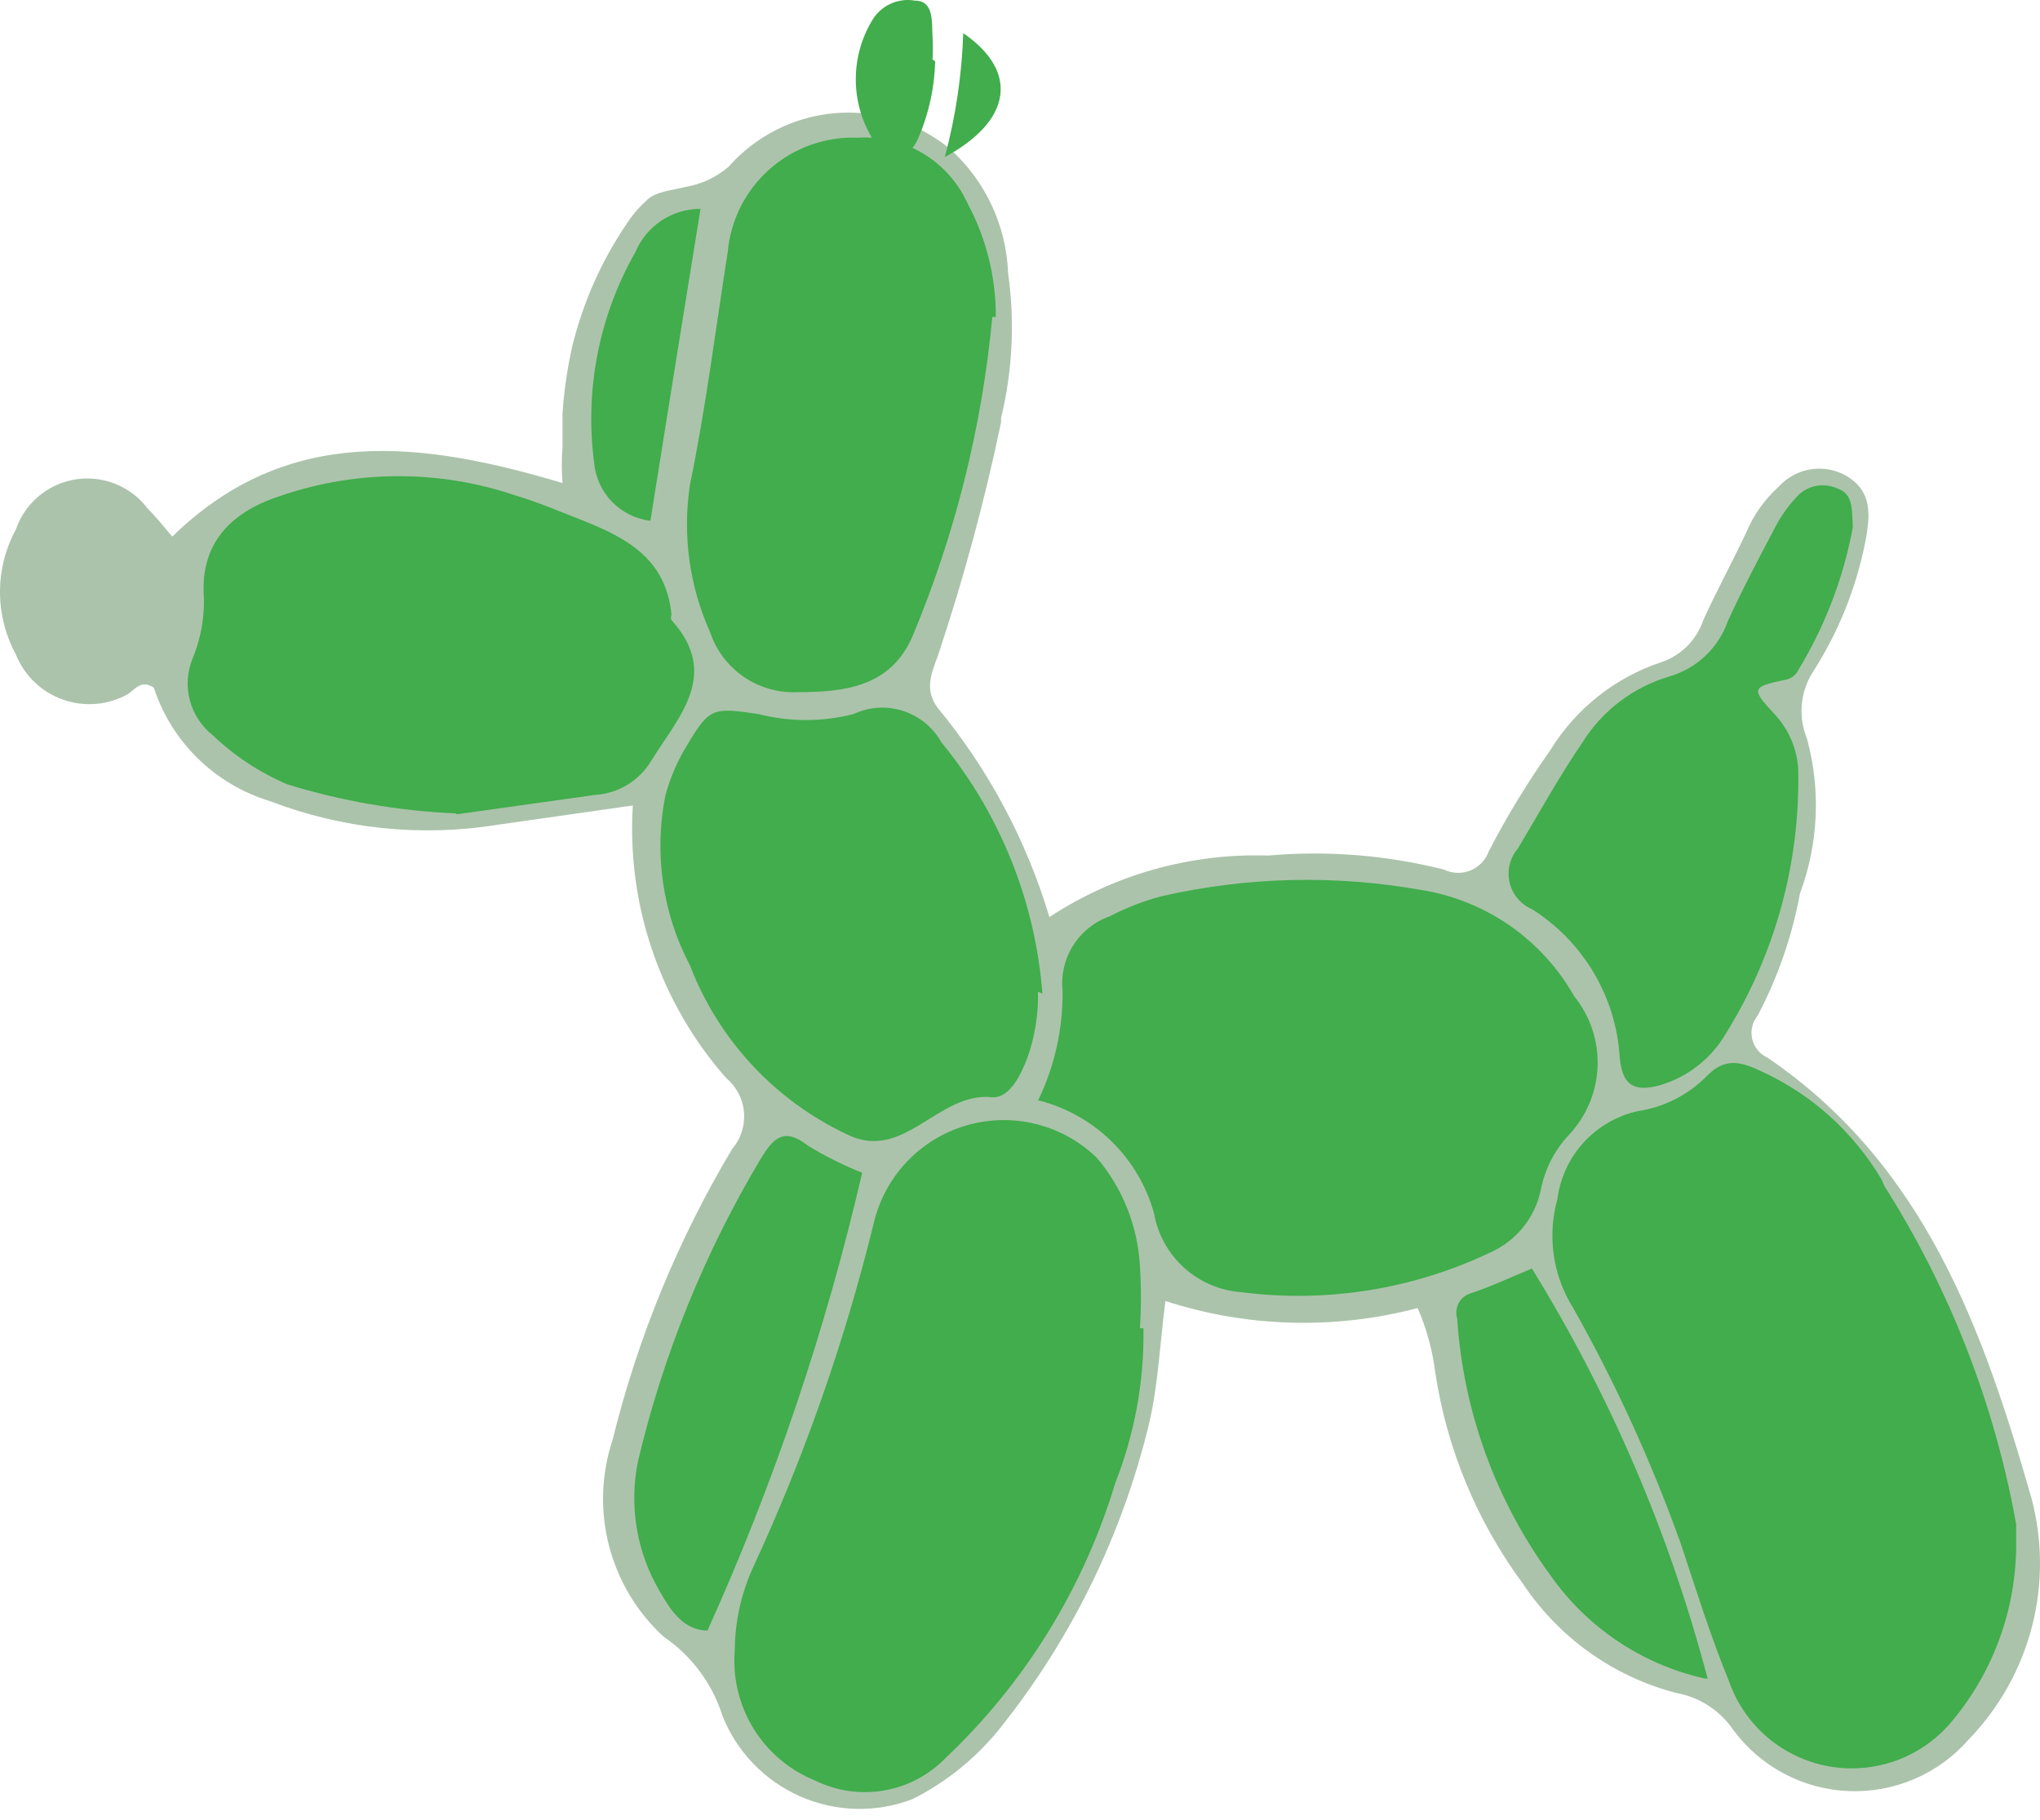
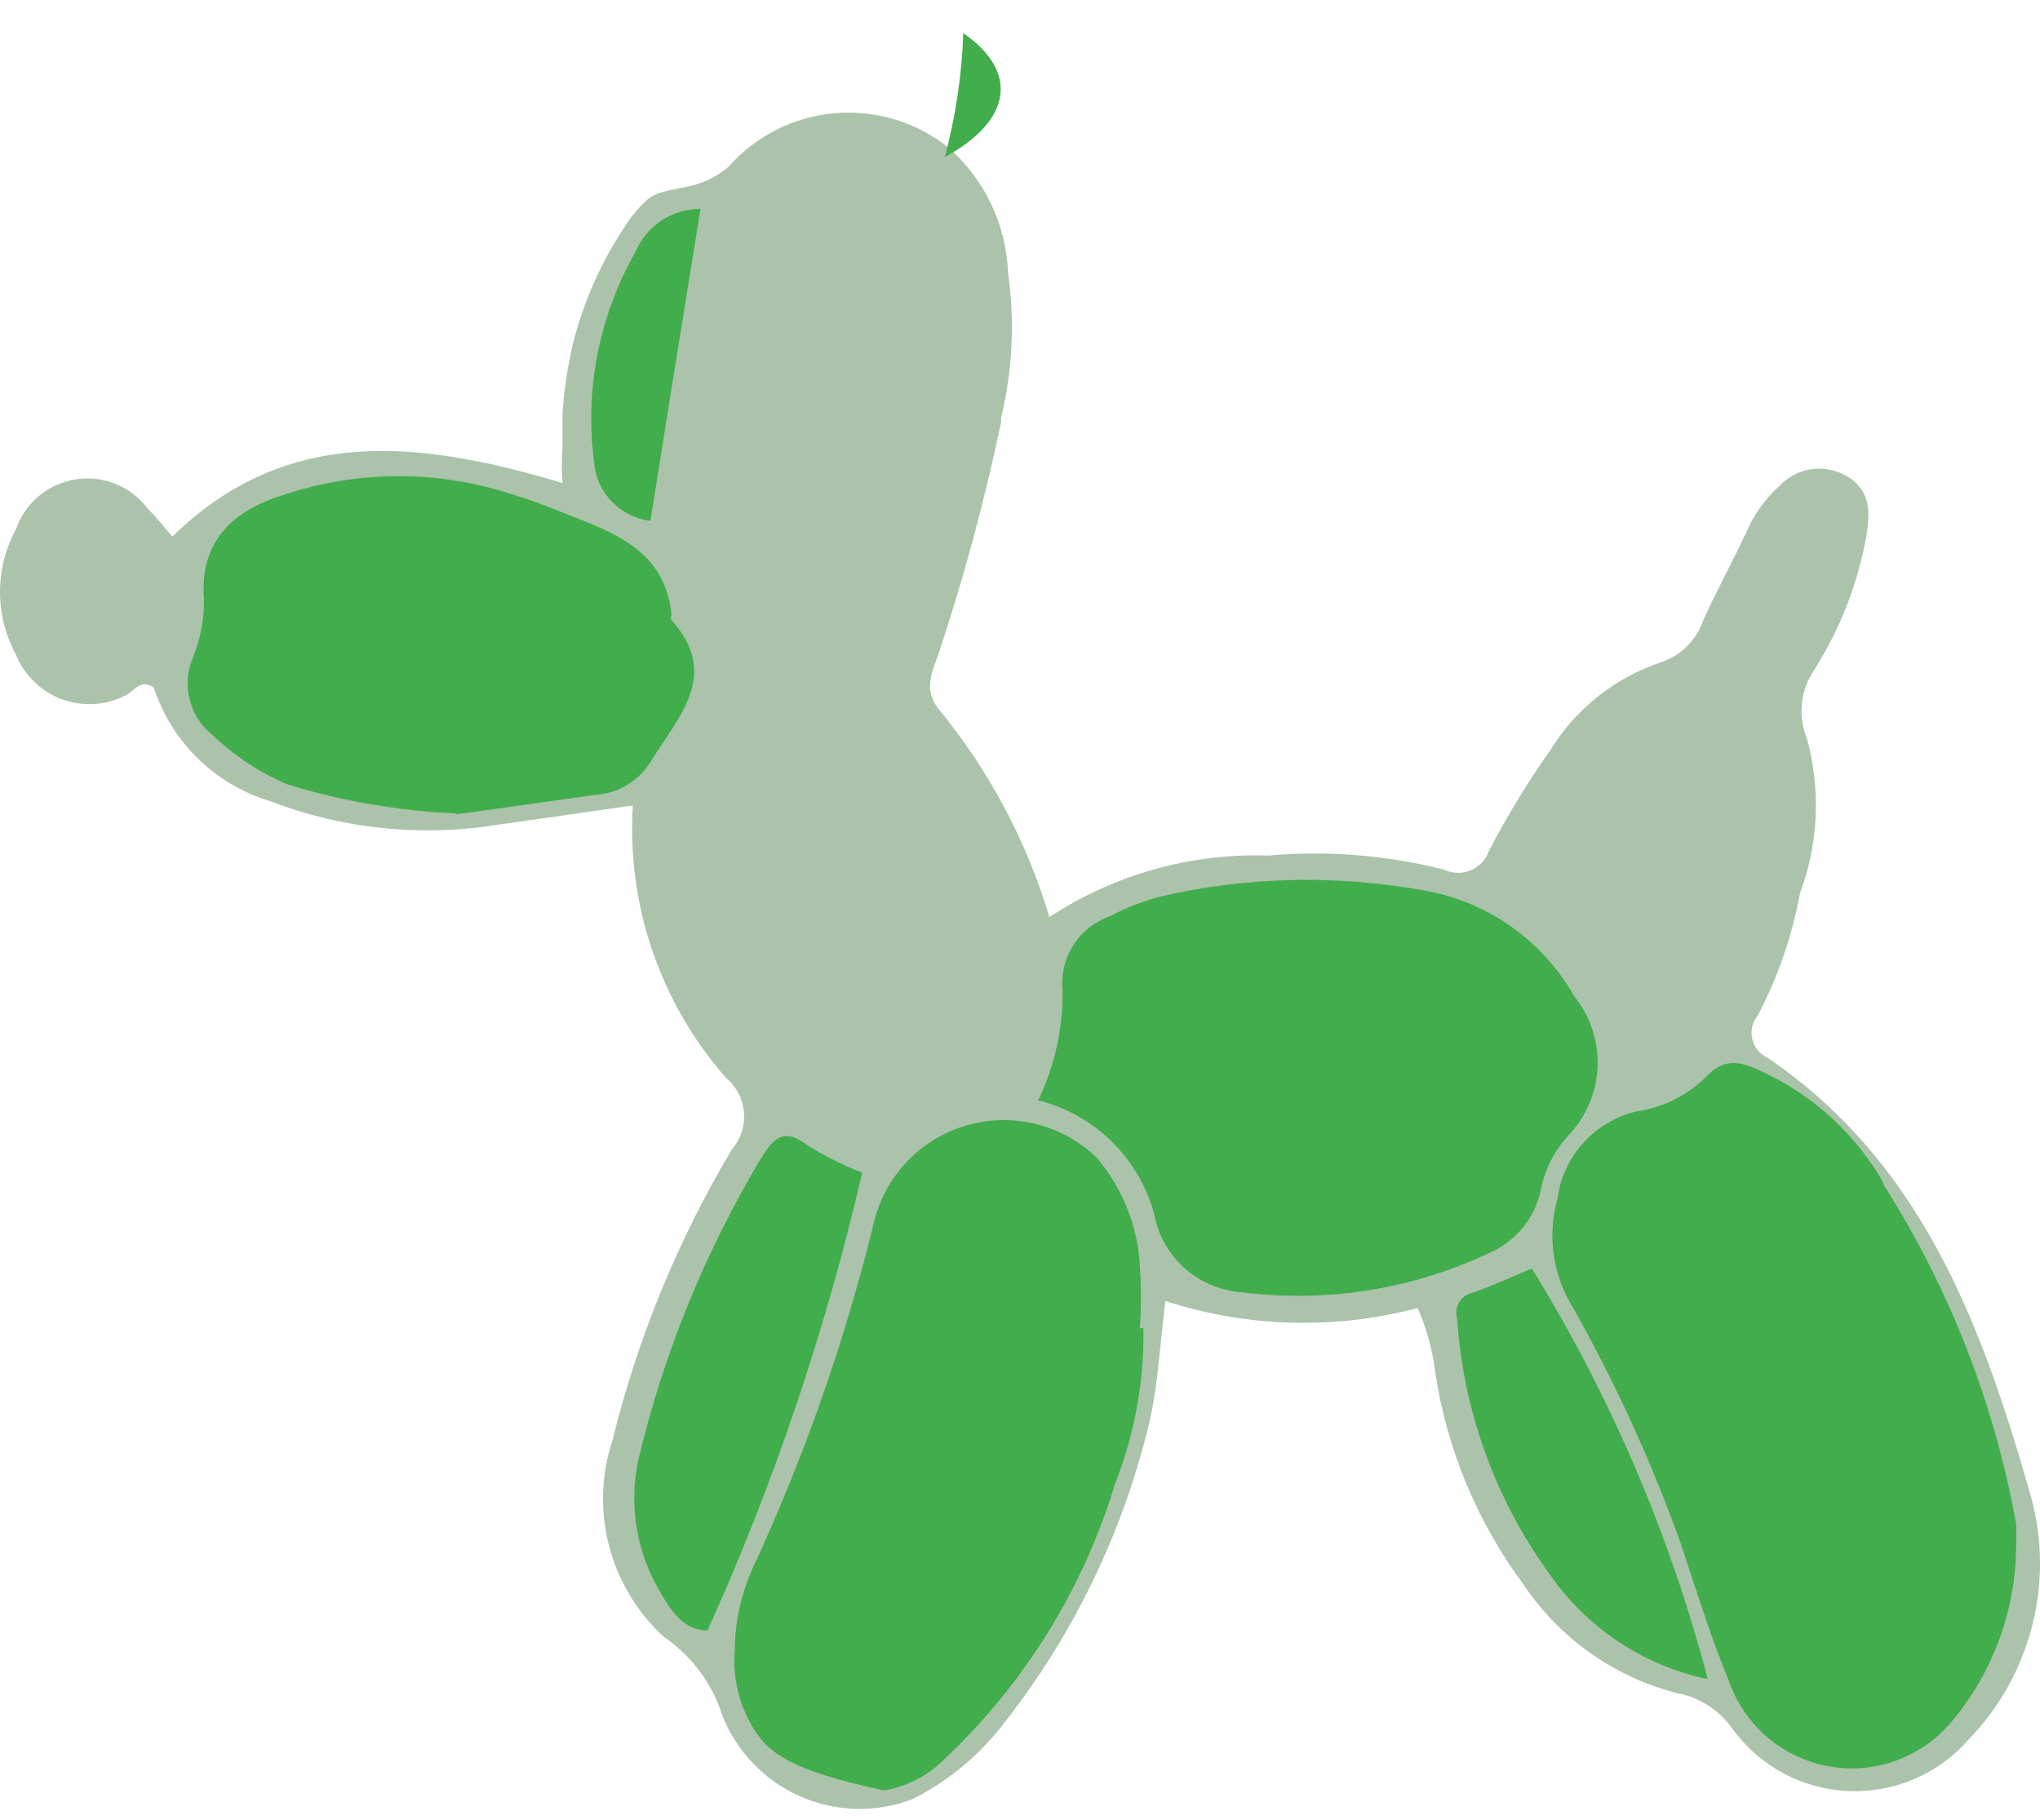
<svg xmlns="http://www.w3.org/2000/svg" width="130" height="116" viewBox="0 0 130 116" fill="none">
  <path d="M125.457 110.879C124.509 111.965 123.329 112.825 122.005 113.394C120.68 113.964 119.245 114.229 117.804 114.169C116.364 114.11 114.955 113.729 113.682 113.053C112.408 112.376 111.303 111.423 110.447 110.263C110.027 109.649 109.489 109.124 108.864 108.72C108.239 108.316 107.539 108.041 106.807 107.911C102.816 106.87 99.347 104.398 97.061 100.966C94.119 96.992 92.196 92.357 91.46 87.468C91.285 86.058 90.908 84.681 90.34 83.379C85.05 84.772 79.471 84.617 74.266 82.931C73.93 85.508 73.818 88.14 73.258 90.604C71.565 97.742 68.313 104.417 63.737 110.151C62.22 112.05 60.309 113.598 58.136 114.687C55.825 115.568 53.26 115.504 50.996 114.509C48.732 113.513 46.951 111.666 46.038 109.367C45.39 107.312 44.068 105.536 42.286 104.326C40.593 102.77 39.386 100.758 38.81 98.533C38.233 96.307 38.312 93.962 39.038 91.78C40.644 85.257 43.211 79.01 46.654 73.242C46.93 72.92 47.139 72.546 47.268 72.143C47.398 71.739 47.446 71.314 47.41 70.891C47.373 70.469 47.253 70.058 47.056 69.683C46.859 69.308 46.589 68.975 46.262 68.705C42.07 63.928 39.936 57.687 40.326 51.343L31.701 52.575C26.816 53.361 21.811 52.839 17.195 51.063C15.473 50.541 13.902 49.612 12.615 48.354C11.328 47.097 10.363 45.547 9.802 43.838C9.073 43.334 8.681 43.838 8.177 44.23C7.551 44.585 6.856 44.802 6.139 44.866C5.421 44.93 4.699 44.839 4.02 44.6C3.34 44.361 2.72 43.98 2.201 43.481C1.681 42.983 1.275 42.379 1.008 41.71C0.347 40.489 0 39.122 0 37.733C0 36.344 0.347 34.978 1.008 33.757C1.291 32.929 1.794 32.195 2.463 31.631C3.132 31.068 3.941 30.697 4.805 30.559C5.668 30.421 6.553 30.521 7.364 30.847C8.175 31.174 8.882 31.715 9.409 32.412C9.914 32.916 10.362 33.477 10.978 34.205C18.315 27.036 26.828 28.1 35.845 30.788C35.787 30.043 35.787 29.294 35.845 28.548C35.845 27.82 35.845 27.092 35.845 26.364C35.941 24.931 36.147 23.508 36.461 22.107C37.139 19.306 38.315 16.65 39.934 14.266C40.28 13.729 40.694 13.24 41.166 12.81C41.726 12.194 42.846 12.138 43.686 11.914C44.702 11.745 45.651 11.299 46.431 10.626C48.17 8.655 50.603 7.432 53.223 7.213C55.843 6.994 58.446 7.795 60.488 9.449C61.618 10.453 62.533 11.675 63.178 13.042C63.823 14.409 64.184 15.892 64.241 17.402C64.679 20.483 64.527 23.619 63.793 26.644V26.924C62.739 31.964 61.392 36.938 59.76 41.822C59.312 42.998 58.92 44.006 59.76 45.126C62.998 49.05 65.416 53.582 66.873 58.456C71.006 55.742 75.877 54.373 80.819 54.535C84.577 54.203 88.364 54.506 92.021 55.431C92.283 55.558 92.569 55.629 92.861 55.637C93.152 55.646 93.442 55.593 93.712 55.482C93.981 55.371 94.225 55.205 94.425 54.993C94.626 54.782 94.78 54.53 94.877 54.255C96.035 52.021 97.345 49.869 98.797 47.814C100.418 45.175 102.917 43.192 105.854 42.214C106.48 42.005 107.049 41.653 107.515 41.186C107.982 40.72 108.334 40.151 108.543 39.525C109.383 37.677 110.335 35.941 111.287 33.925C111.755 32.813 112.462 31.818 113.359 31.012C113.893 30.424 114.612 30.036 115.397 29.914C116.182 29.792 116.985 29.942 117.672 30.34C119.184 31.236 119.184 32.58 118.96 34.037C118.422 37.123 117.28 40.074 115.6 42.718C115.171 43.353 114.906 44.084 114.827 44.846C114.749 45.608 114.861 46.378 115.152 47.087C116.039 50.338 115.883 53.786 114.704 56.944C114.206 59.66 113.299 62.285 112.015 64.729C111.845 64.934 111.724 65.176 111.662 65.435C111.601 65.695 111.6 65.965 111.659 66.225C111.719 66.485 111.837 66.728 112.006 66.935C112.175 67.141 112.389 67.306 112.631 67.417C122.601 74.194 126.353 84.667 129.434 95.421C130.169 98.121 130.189 100.966 129.491 103.676C128.794 106.386 127.404 108.869 125.457 110.879Z" fill="#ABC3AB" />
  <path d="M120.08 75.594C124.25 82.17 127.103 89.493 128.481 97.157C128.481 97.773 128.481 98.333 128.481 98.445C128.48 102.534 127.055 106.495 124.449 109.646C123.518 110.797 122.295 111.677 120.909 112.196C119.523 112.714 118.023 112.852 116.565 112.595C115.108 112.337 113.746 111.694 112.62 110.733C111.495 109.771 110.648 108.526 110.167 107.126C108.991 104.27 108.151 101.525 107.087 98.333C105.235 93.165 102.949 88.162 100.254 83.379C99.612 82.355 99.19 81.209 99.017 80.013C98.843 78.817 98.921 77.598 99.246 76.434C99.419 75.091 100.001 73.833 100.912 72.831C101.824 71.83 103.021 71.132 104.342 70.833C106.021 70.585 107.573 69.799 108.767 68.593C109.943 67.361 111.007 67.697 112.295 68.313C115.477 69.78 118.134 72.183 119.912 75.202" fill="#41AD4C" />
-   <path d="M72.866 84.667C72.918 88.039 72.309 91.388 71.074 94.525C69.06 101.211 65.334 107.254 60.264 112.055C59.212 113.141 57.844 113.866 56.356 114.128C54.867 114.389 53.334 114.173 51.975 113.511C50.344 112.86 48.965 111.704 48.038 110.213C47.111 108.721 46.685 106.973 46.822 105.222C46.832 103.427 47.213 101.654 47.943 100.013C51.224 92.943 53.812 85.572 55.672 78.002C56.01 76.531 56.733 75.177 57.767 74.078C58.802 72.978 60.11 72.173 61.557 71.746C63.005 71.319 64.54 71.284 66.006 71.645C67.471 72.006 68.814 72.751 69.897 73.802C71.538 75.738 72.502 78.157 72.642 80.691C72.727 82.015 72.727 83.343 72.642 84.667" fill="#41AD4C" />
+   <path d="M72.866 84.667C72.918 88.039 72.309 91.388 71.074 94.525C69.06 101.211 65.334 107.254 60.264 112.055C59.212 113.141 57.844 113.866 56.356 114.128C50.344 112.86 48.965 111.704 48.038 110.213C47.111 108.721 46.685 106.973 46.822 105.222C46.832 103.427 47.213 101.654 47.943 100.013C51.224 92.943 53.812 85.572 55.672 78.002C56.01 76.531 56.733 75.177 57.767 74.078C58.802 72.978 60.11 72.173 61.557 71.746C63.005 71.319 64.54 71.284 66.006 71.645C67.471 72.006 68.814 72.751 69.897 73.802C71.538 75.738 72.502 78.157 72.642 80.691C72.727 82.015 72.727 83.343 72.642 84.667" fill="#41AD4C" />
  <path d="M66.145 70.161C67.204 67.981 67.741 65.584 67.714 63.16C67.606 62.142 67.847 61.117 68.396 60.253C68.945 59.389 69.771 58.736 70.738 58.4C71.804 57.84 72.932 57.408 74.099 57.111C79.488 55.891 85.067 55.758 90.509 56.72C92.548 57.036 94.489 57.81 96.187 58.983C97.884 60.157 99.294 61.7 100.31 63.496C101.336 64.762 101.867 66.356 101.806 67.984C101.744 69.612 101.093 71.162 99.974 72.346C99.055 73.329 98.433 74.552 98.182 75.874C97.997 76.748 97.605 77.565 97.04 78.257C96.475 78.948 95.753 79.495 94.933 79.851C90.019 82.187 84.537 83.061 79.139 82.371C77.776 82.278 76.484 81.732 75.468 80.818C74.453 79.904 73.773 78.676 73.538 77.33C73.058 75.603 72.133 74.032 70.855 72.774C69.577 71.516 67.992 70.615 66.257 70.161" fill="#41AD4C" />
  <path d="M29.013 51.847C25.383 51.688 21.788 51.067 18.315 49.999C16.553 49.248 14.94 48.185 13.555 46.863C12.842 46.299 12.331 45.52 12.099 44.641C11.866 43.763 11.925 42.832 12.267 41.99C12.777 40.767 13.025 39.45 12.995 38.126C12.714 34.429 14.955 32.525 17.979 31.573C22.793 29.947 28.008 29.947 32.821 31.573C34.333 32.021 35.734 32.637 37.19 33.197C39.99 34.317 42.455 35.661 42.791 39.19C42.766 39.242 42.753 39.3 42.753 39.358C42.753 39.416 42.766 39.473 42.791 39.526C45.927 42.998 43.239 45.687 41.502 48.487C41.129 49.116 40.607 49.644 39.982 50.025C39.357 50.406 38.648 50.627 37.918 50.671L29.125 51.903" fill="#41AD4C" />
-   <path d="M63.234 20.203C62.58 27.218 60.861 34.092 58.137 40.59C56.737 43.782 53.825 44.118 50.856 44.118C49.635 44.182 48.426 43.844 47.415 43.157C46.404 42.469 45.645 41.469 45.256 40.31C43.93 37.362 43.483 34.095 43.968 30.9C44.976 26.028 45.592 21.043 46.376 16.058C46.561 14.014 47.524 12.118 49.067 10.763C50.609 9.408 52.613 8.697 54.665 8.778C56.121 8.682 57.571 9.033 58.822 9.784C60.073 10.534 61.065 11.649 61.666 12.978C62.854 15.2 63.47 17.683 63.458 20.203" fill="#41AD4C" />
-   <path d="M66.147 63.217C66.178 64.646 65.951 66.07 65.475 67.418C65.026 68.594 64.298 70.05 63.178 69.938C59.762 69.602 57.577 74.138 53.937 72.29C49.355 70.121 45.785 66.27 43.968 61.537C42.221 58.22 41.668 54.404 42.399 50.727C42.701 49.581 43.173 48.486 43.8 47.479C45.2 45.127 45.424 45.071 48.336 45.519C50.321 46.024 52.4 46.024 54.385 45.519C55.372 45.053 56.499 44.98 57.538 45.312C58.578 45.645 59.452 46.359 59.986 47.311C63.724 51.864 65.973 57.456 66.427 63.329" fill="#41AD4C" />
-   <path d="M118.065 33.645C117.468 36.855 116.291 39.929 114.592 42.718C114.513 42.881 114.395 43.022 114.248 43.13C114.102 43.237 113.932 43.307 113.752 43.334C111.624 43.782 111.568 43.894 113.08 45.518C113.984 46.48 114.52 47.729 114.592 49.047C114.723 54.974 113.127 60.812 110 65.849C109.087 67.436 107.606 68.617 105.855 69.153C104.119 69.657 103.391 69.153 103.223 67.473C103.117 65.554 102.553 63.689 101.579 62.032C100.604 60.376 99.248 58.977 97.622 57.952C97.268 57.799 96.954 57.565 96.707 57.269C96.46 56.972 96.285 56.622 96.198 56.246C96.111 55.87 96.113 55.479 96.205 55.104C96.297 54.729 96.475 54.381 96.726 54.087C98.07 51.847 99.358 49.495 100.815 47.367C102.091 45.303 104.086 43.787 106.415 43.11C107.267 42.857 108.047 42.405 108.69 41.792C109.332 41.178 109.82 40.421 110.112 39.581C111.064 37.509 112.128 35.493 113.192 33.477C113.581 32.757 114.071 32.096 114.649 31.516C114.969 31.225 115.367 31.033 115.795 30.964C116.222 30.894 116.66 30.95 117.057 31.124C118.065 31.46 118.009 32.356 118.065 33.421" fill="#41AD4C" />
  <path d="M54.943 74.754C52.623 84.781 49.321 94.555 45.086 103.934C43.574 103.934 42.734 102.646 42.062 101.47C40.571 98.96 40.071 95.984 40.661 93.125C42.263 86.362 44.888 79.884 48.447 73.914C49.231 72.626 49.903 71.786 51.471 73.018C52.576 73.696 53.738 74.277 54.943 74.754Z" fill="#41AD4C" />
  <path d="M108.487 106.959C104.56 106.044 101.109 103.71 98.797 100.406C95.308 95.628 93.249 89.956 92.861 84.052C92.81 83.886 92.792 83.712 92.81 83.54C92.828 83.368 92.88 83.201 92.963 83.049C93.047 82.898 93.16 82.764 93.297 82.658C93.433 82.551 93.59 82.473 93.757 82.428C95.101 81.98 96.389 81.363 97.621 80.859C102.628 88.976 106.403 97.79 108.823 107.015" fill="#41AD4C" />
  <path d="M41.447 33.197C40.517 33.085 39.653 32.657 39 31.984C38.347 31.311 37.946 30.434 37.863 29.5C37.252 24.853 38.176 20.133 40.495 16.059C40.838 15.243 41.414 14.548 42.152 14.059C42.889 13.571 43.755 13.312 44.64 13.315C43.575 19.923 42.511 26.476 41.447 33.197Z" fill="#41AD4C" />
-   <path d="M59.594 3.905C59.554 5.582 59.193 7.236 58.529 8.777C57.857 10.346 56.569 10.402 55.561 8.777C54.89 7.651 54.536 6.364 54.536 5.053C54.536 3.742 54.89 2.455 55.561 1.328C55.83 0.857 56.238 0.48 56.729 0.249C57.221 0.019 57.771 -0.054 58.306 0.04C59.538 0.04 59.37 1.44 59.426 2.336C59.454 2.821 59.454 3.308 59.426 3.793" fill="#41AD4C" />
  <path d="M60.208 10.01C60.9 7.431 61.295 4.781 61.384 2.113C64.969 4.577 64.465 7.713 60.208 10.01Z" fill="#41AD4C" />
</svg>